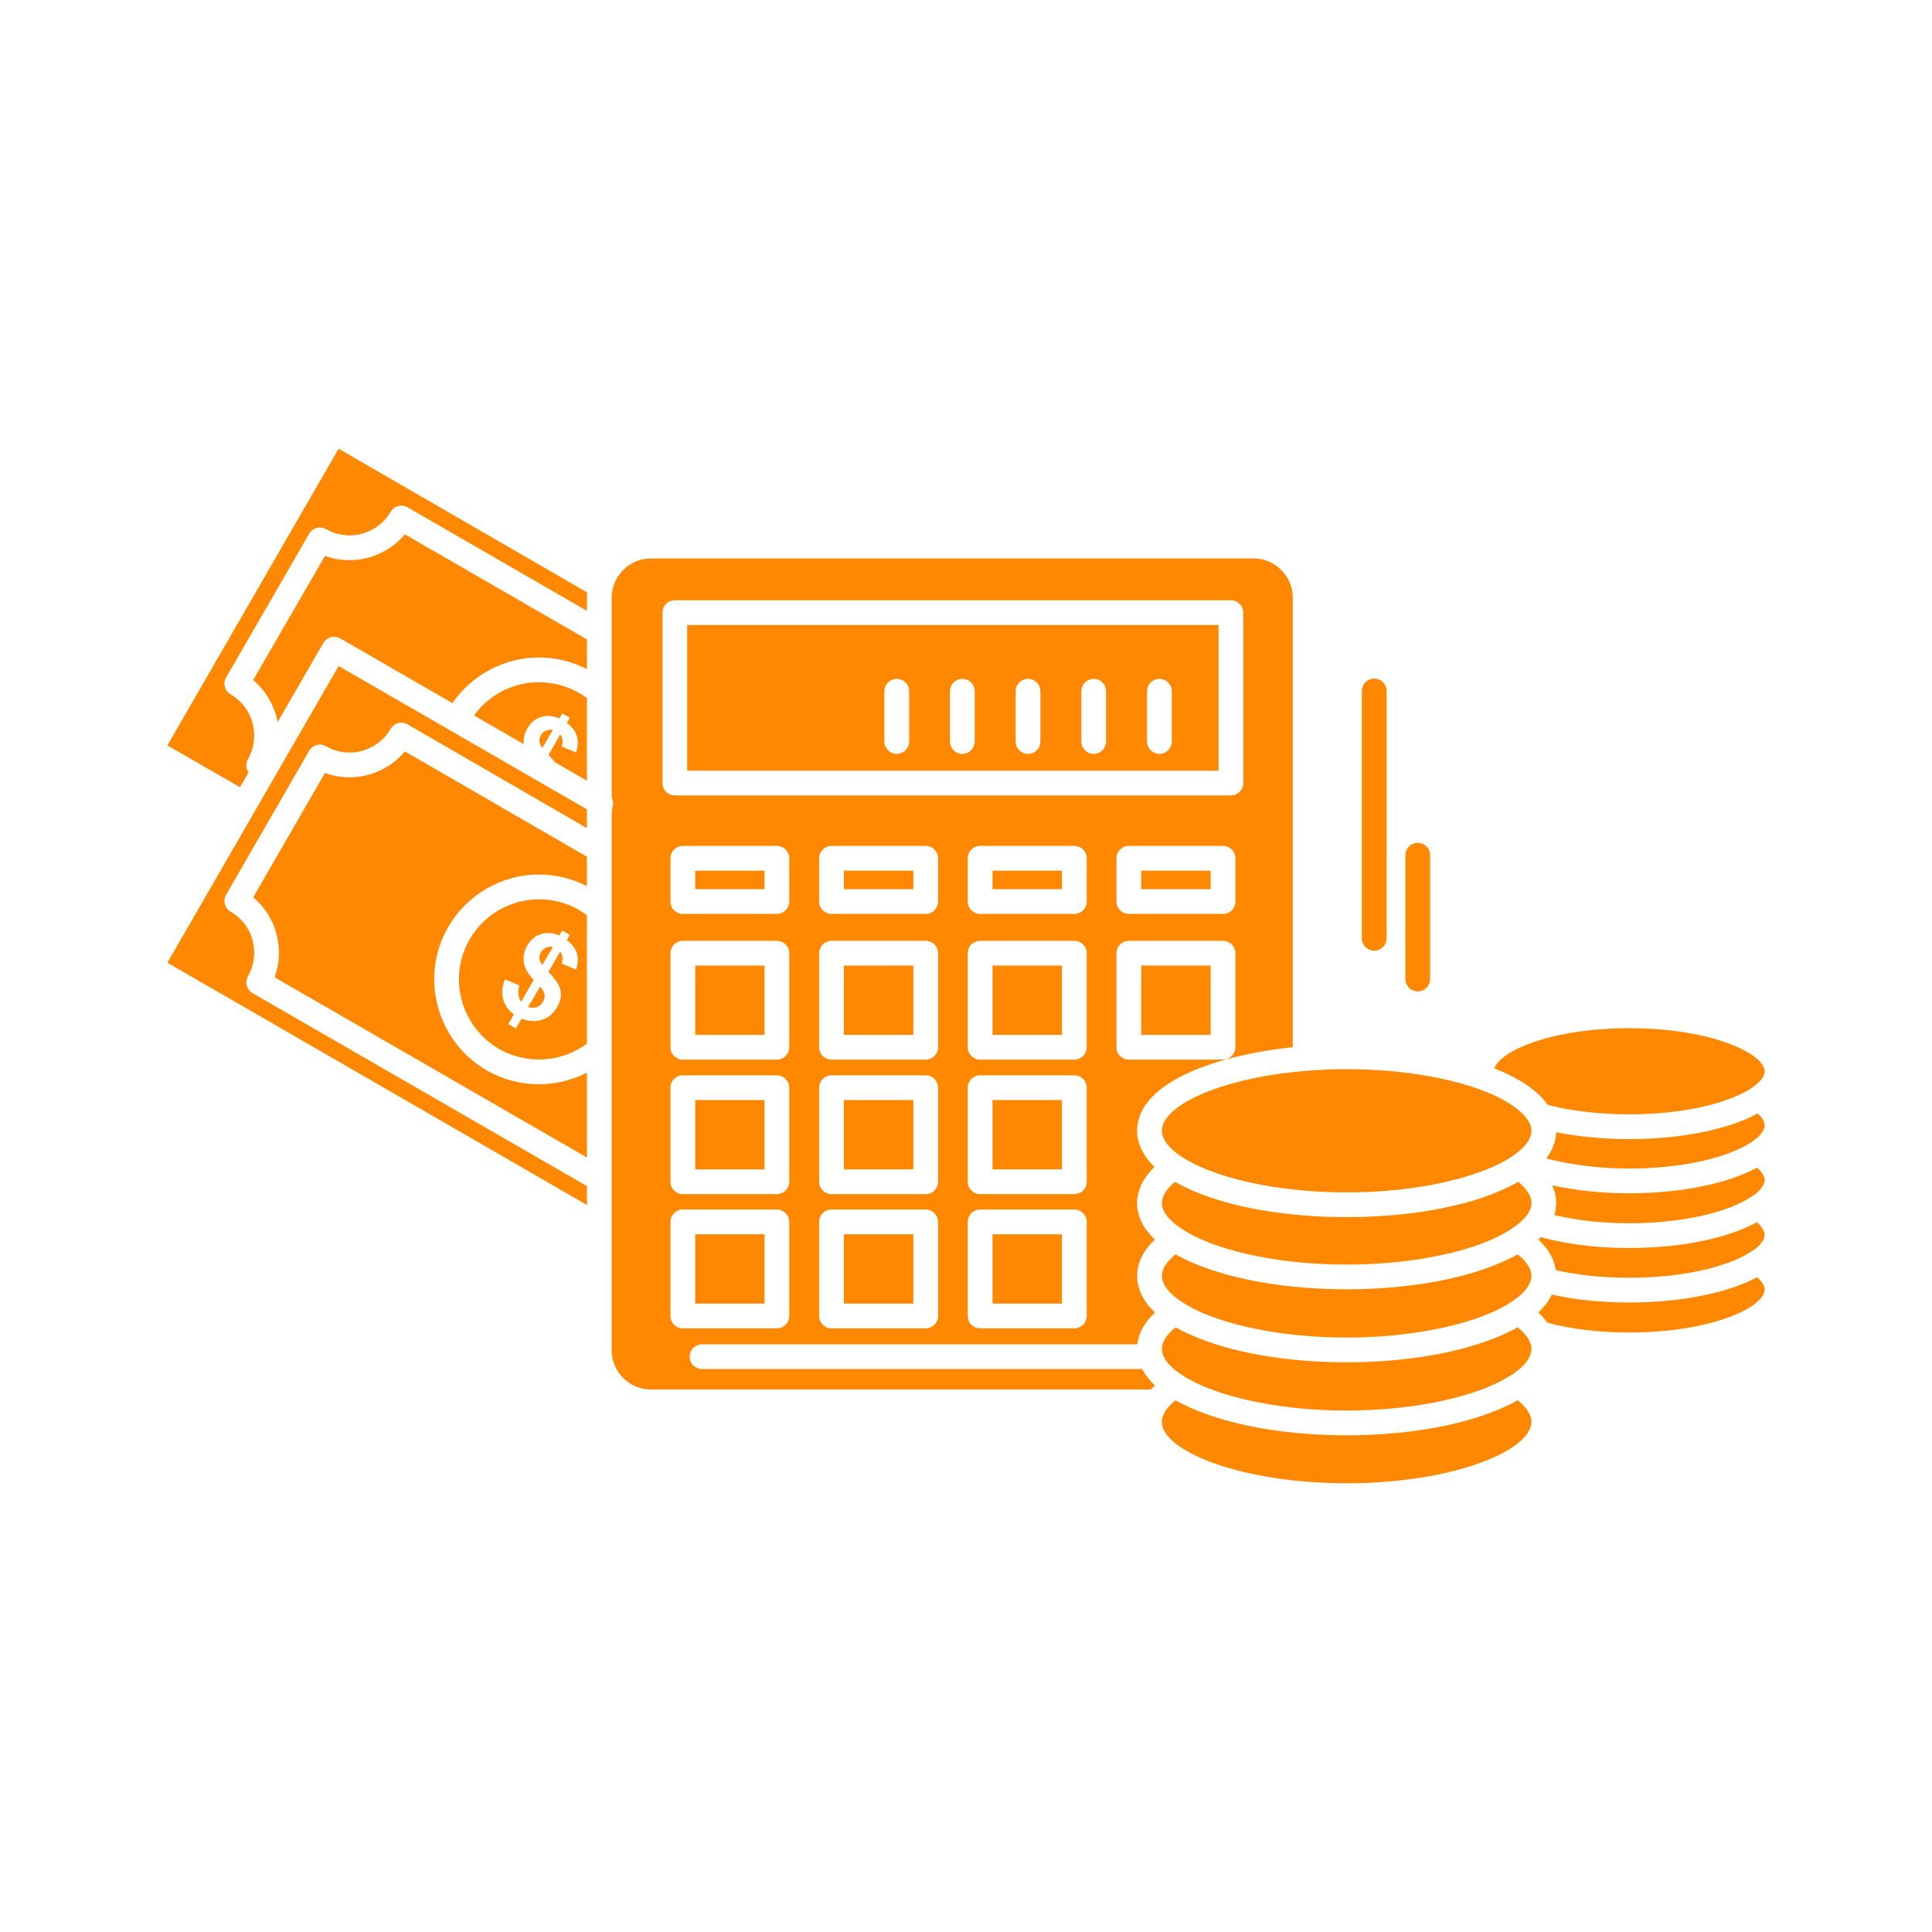
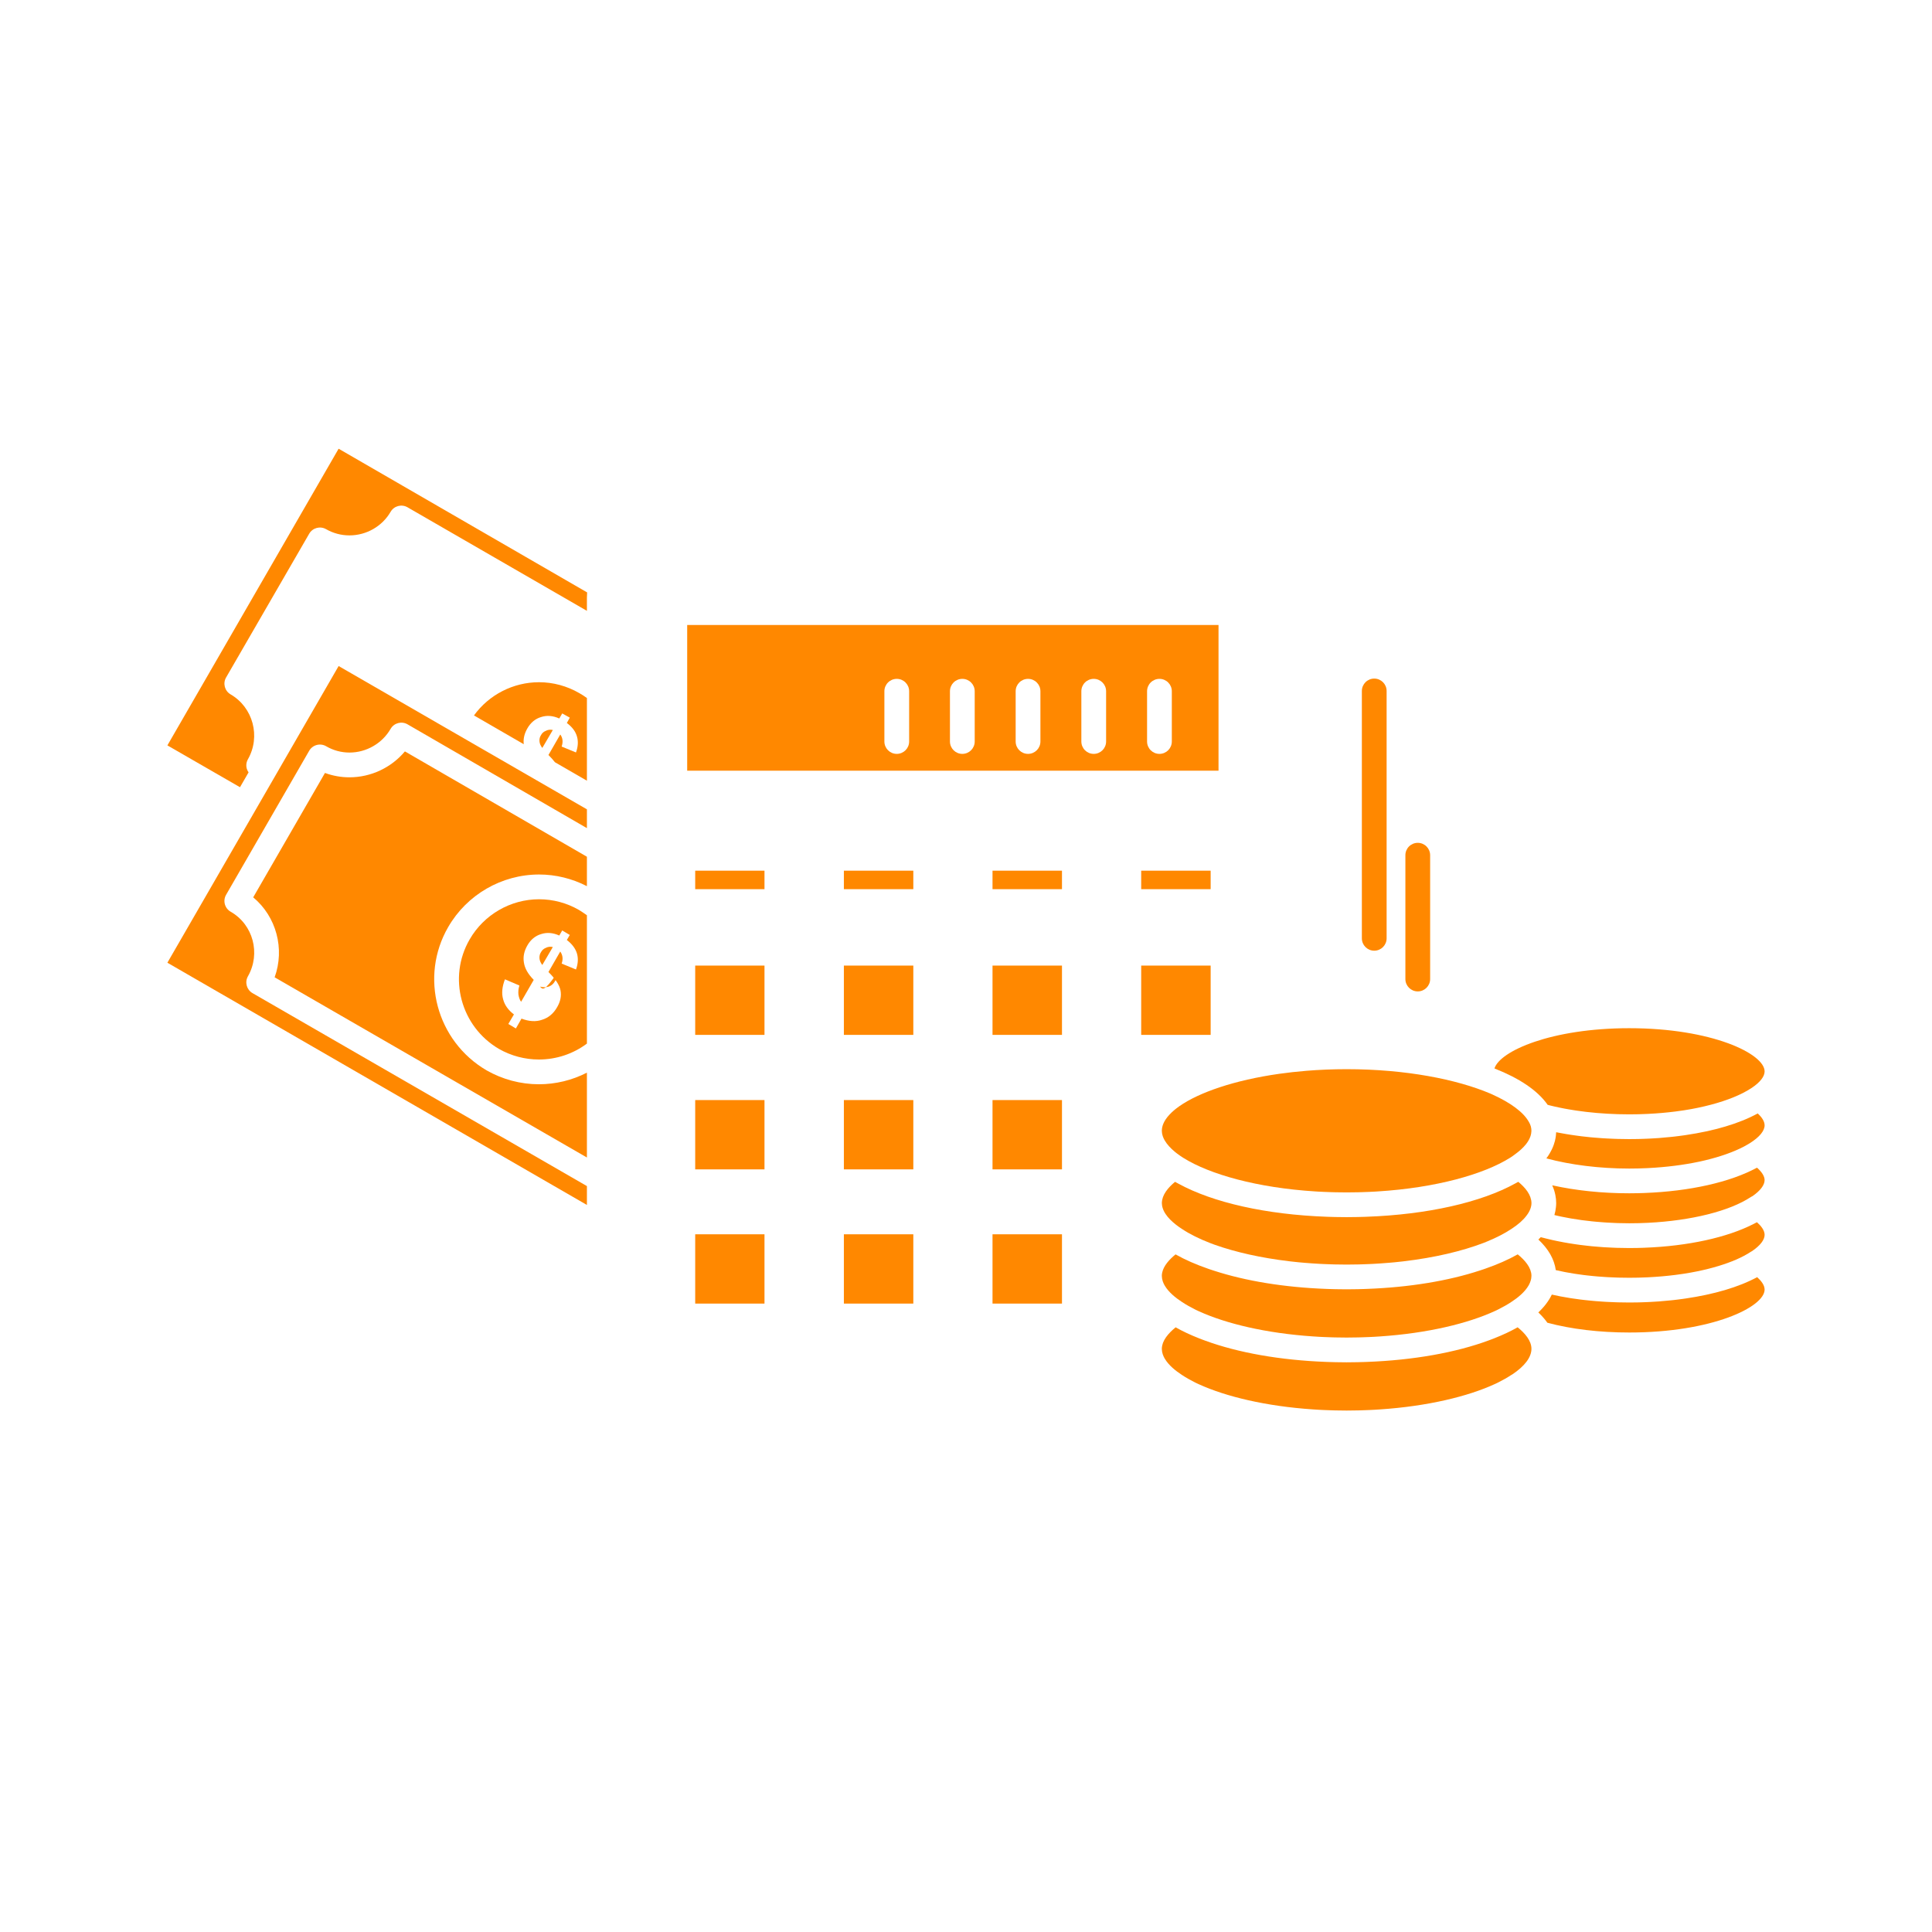
<svg xmlns="http://www.w3.org/2000/svg" fill="#ff8800" width="800px" height="800px" viewBox="0 0 512 512" version="1.1" xml:space="preserve">
  <g id="SVGRepo_bgCarrier" stroke-width="0" />
  <g id="SVGRepo_tracerCarrier" stroke-linecap="round" stroke-linejoin="round" />
  <g id="SVGRepo_iconCarrier">
    <g id="A_-_57_x2C__money_x2C__dollar_x2C__calculator_x2C__balance">
      <g>
        <rect height="18.364" width="18.362" x="184.236" y="255.89" />
        <rect height="4.899" width="18.362" x="184.236" y="230.74" />
        <rect height="4.899" width="18.408" x="302.428" y="230.74" />
        <rect height="18.364" width="18.362" x="184.236" y="327.1" />
        <path d="M322.92,165.631H182.112v38.607H322.92V165.631z M240.932,196.506c0,1.812-1.469,3.28-3.28,3.28s-3.28-1.468-3.28-3.28 v-13.32c0-1.812,1.468-3.28,3.28-3.28s3.28,1.468,3.28,3.28V196.506z M258.307,196.506c0,1.812-1.468,3.28-3.28,3.28 c-1.811,0-3.28-1.468-3.28-3.28v-13.32c0-1.812,1.469-3.28,3.28-3.28c1.812,0,3.28,1.468,3.28,3.28V196.506z M275.721,196.506 c0,1.812-1.469,3.28-3.28,3.28s-3.28-1.468-3.28-3.28v-13.32c0-1.812,1.469-3.28,3.28-3.28s3.28,1.468,3.28,3.28V196.506z M293.129,196.506c0,1.812-1.469,3.28-3.279,3.28c-1.813,0-3.28-1.468-3.28-3.28v-13.32c0-1.812,1.468-3.28,3.28-3.28 c1.811,0,3.279,1.468,3.279,3.28V196.506z M310.544,196.506c0,1.812-1.469,3.28-3.28,3.28s-3.279-1.468-3.279-3.28v-13.32 c0-1.812,1.468-3.28,3.279-3.28s3.28,1.468,3.28,3.28V196.506z" />
        <rect height="18.368" width="18.362" x="184.236" y="291.528" />
        <rect height="4.899" width="18.403" x="223.635" y="230.74" />
        <rect height="18.364" width="18.403" x="223.635" y="327.1" />
        <rect height="18.364" width="18.403" x="223.635" y="255.89" />
        <rect height="18.368" width="18.403" x="223.635" y="291.528" />
        <path d="M44.361,197.535l19.241,11.085l2.272-3.932c-0.203-0.294-0.371-0.612-0.471-0.961c-0.241-0.847-0.132-1.755,0.304-2.52 c3.425-6.018,1.363-13.731-4.598-17.193c-1.563-0.909-2.096-2.912-1.191-4.478l22.024-38.096c0.905-1.564,2.907-2.102,4.474-1.203 c1.878,1.078,4.017,1.648,6.185,1.647c4.5,0,8.685-2.396,10.917-6.251c0.907-1.566,2.911-2.102,4.478-1.197l47.543,27.443v-3.471 c0-0.471,0.02-0.94,0.06-1.411l-65.861-38.082L44.361,197.535z" />
        <path d="M92.605,205.995c-2.219,0-4.415-0.394-6.484-1.155l-19.02,32.965c6.132,5.105,8.422,13.635,5.681,21.194l82.757,47.753 v-22.489c-3.902,2.005-8.263,3.078-12.731,3.078c-0.001,0-0.001,0-0.002,0c-4.838,0-9.629-1.274-13.854-3.684 c-13.272-7.753-17.823-24.782-10.174-37.977c4.942-8.587,14.175-13.927,24.09-13.927c4.4,0,8.749,1.072,12.671,3.09v-7.8 l-48.234-27.912C103.701,203.427,98.315,205.995,92.605,205.995z" />
        <rect height="18.364" width="18.407" x="263.028" y="327.1" />
        <path d="M44.36,255.13l111.18,64.198v-5.002l-88.621-51.138c-1.562-0.901-2.104-2.896-1.212-4.462 c3.432-6.031,1.378-13.707-4.576-17.109c-0.758-0.433-1.312-1.149-1.54-1.991c-0.228-0.843-0.111-1.741,0.325-2.496l22.026-38.173 c0.437-0.756,1.156-1.307,2-1.531c0.845-0.224,1.742-0.103,2.496,0.339c1.869,1.093,4.002,1.67,6.168,1.67 c4.487,0,8.668-2.409,10.913-6.285c0.906-1.568,2.912-2.104,4.48-1.196l47.541,27.511v-3.541v-1.445l-65.8-37.974L44.36,255.13z" />
        <path d="M144.646,251.194c-0.563,0.225-1.005,0.596-1.303,1.19c-0.298,0.447-0.41,0.969-0.377,1.565 c0.039,0.595,0.298,1.189,0.748,1.785l2.791-4.762C145.836,250.824,145.201,250.897,144.646,251.194z" />
-         <path d="M92.602,148.445H92.6c-2.212,0.001-4.405-0.388-6.473-1.137l-19.034,32.923c3.437,2.89,5.667,6.854,6.479,11.11 l12.024-20.781l0.103-0.177v-0.001l0.001-0.001c0.1-0.174,0.219-0.329,0.344-0.477c0.032-0.039,0.064-0.075,0.098-0.112 c0.125-0.133,0.256-0.259,0.398-0.368c0.008-0.006,0.016-0.014,0.024-0.02c0.15-0.113,0.31-0.207,0.476-0.292 c0.044-0.022,0.087-0.043,0.132-0.064c0.156-0.072,0.317-0.134,0.483-0.181c0.015-0.003,0.028-0.01,0.043-0.014 c0.178-0.047,0.36-0.075,0.543-0.091c0.049-0.005,0.097-0.007,0.146-0.009c0.053-0.003,0.104-0.01,0.155-0.01 c0.124,0,0.247,0.009,0.37,0.024c0.014,0.001,0.027,0.001,0.04,0.002c0.187,0.024,0.371,0.068,0.553,0.125 c0.028,0.008,0.056,0.013,0.084,0.022c0.017,0.006,0.033,0.017,0.05,0.022c0.183,0.065,0.362,0.141,0.535,0.241 c0.002,0.001,0.004,0.002,0.005,0.003l29.717,17.148c5.146-7.507,13.759-12.096,22.96-12.096c4.406,0,8.759,1.071,12.684,3.089 v-7.871l-48.235-27.841C103.706,145.889,98.321,148.445,92.602,148.445z" />
        <path d="M144.646,193.68c-0.563,0.221-1.005,0.595-1.303,1.189c-0.298,0.447-0.41,0.966-0.377,1.561 c0.039,0.595,0.298,1.191,0.748,1.787l2.791-4.763C145.836,193.305,145.201,193.381,144.646,193.68z" />
-         <path d="M143.117,261.463l-3.162,5.433c0.821,0.222,1.561,0.222,2.309,0c0.74-0.298,1.264-0.744,1.674-1.489 c0.37-0.595,0.482-1.189,0.37-1.861C144.195,262.878,143.786,262.205,143.117,261.463z" />
+         <path d="M143.117,261.463c0.821,0.222,1.561,0.222,2.309,0c0.74-0.298,1.264-0.744,1.674-1.489 c0.37-0.595,0.482-1.189,0.37-1.861C144.195,262.878,143.786,262.205,143.117,261.463z" />
        <path d="M312.559,293.141c-0.002,0.002-0.004,0.004-0.007,0.006c-0.281,0.195-0.544,0.395-0.802,0.593 c-0.12,0.093-0.238,0.188-0.354,0.282c-0.125,0.102-0.246,0.204-0.365,0.307c-0.162,0.141-0.322,0.281-0.473,0.422 c-0.048,0.045-0.093,0.089-0.139,0.134c-0.792,0.765-1.404,1.533-1.825,2.296c-0.015,0.027-0.033,0.056-0.048,0.083 c-0.083,0.157-0.154,0.313-0.221,0.468c-0.033,0.076-0.065,0.152-0.094,0.229c-0.05,0.129-0.095,0.257-0.133,0.385 c-0.034,0.117-0.062,0.233-0.087,0.351c-0.022,0.097-0.046,0.191-0.061,0.287c-0.033,0.219-0.056,0.437-0.056,0.653 c0,0.214,0.022,0.427,0.055,0.643c0.01,0.069,0.025,0.14,0.037,0.21c0.029,0.145,0.066,0.29,0.109,0.436 c0.023,0.081,0.043,0.162,0.071,0.241c0.06,0.175,0.134,0.349,0.214,0.522c0.063,0.139,0.135,0.276,0.21,0.411 c0.021,0.039,0.044,0.077,0.065,0.115c0.629,1.09,1.58,2.087,2.602,2.945c0.004,0.004,0.009,0.008,0.014,0.011 c0.173,0.146,0.348,0.287,0.525,0.424c0.53,0.409,1.107,0.813,1.736,1.212c0.059,0.037,0.12,0.074,0.18,0.111 c6.9,4.289,19.443,7.86,34.875,8.823c0.267,0.017,0.532,0.034,0.801,0.049c0.51,0.029,1.023,0.052,1.539,0.074 c0.584,0.024,1.168,0.048,1.757,0.065c0.375,0.012,0.749,0.024,1.128,0.033c1.009,0.021,2.021,0.037,3.041,0.037 s2.033-0.016,3.041-0.037c0.381-0.01,0.759-0.021,1.137-0.033c0.584-0.018,1.164-0.04,1.742-0.064 c0.523-0.023,1.045-0.047,1.562-0.075c0.253-0.015,0.501-0.032,0.751-0.047c15.516-0.963,28.119-4.559,35.016-8.873 c0.016-0.009,0.031-0.019,0.047-0.028c0.258-0.162,0.499-0.327,0.742-0.491l0.774-0.572c0.001-0.001,0.001-0.001,0.002-0.001 c0,0,0.003-0.002,0.004-0.003c0.937-0.689,1.96-1.569,2.76-2.581c0.078-0.1,0.145-0.2,0.216-0.3 c0.098-0.133,0.192-0.267,0.28-0.403c0.106-0.169,0.2-0.339,0.287-0.508c0.04-0.076,0.081-0.152,0.118-0.23 c0.087-0.183,0.16-0.366,0.225-0.549c0.028-0.08,0.053-0.159,0.076-0.238c0.053-0.174,0.098-0.348,0.129-0.52 c0.029-0.165,0.047-0.331,0.057-0.498c0.006-0.092,0.021-0.185,0.022-0.277c-0.001-0.104-0.013-0.205-0.021-0.307 c-0.007-0.108-0.012-0.217-0.027-0.325c-0.023-0.162-0.057-0.32-0.098-0.476c-0.01-0.041-0.02-0.082-0.031-0.122 c-0.11-0.382-0.271-0.747-0.484-1.091c-0.014-0.023-0.022-0.047-0.036-0.07c-0.01-0.017-0.023-0.029-0.032-0.047 c-1.416-2.505-4.8-5.01-9.685-7.214c-0.077-0.033-0.149-0.068-0.226-0.101c-0.105-0.046-0.212-0.092-0.316-0.138 c-8.822-3.729-22.312-6.435-38.031-6.435c-3.699,0-7.271,0.154-10.691,0.432c-0.007,0.001-0.013,0.004-0.02,0.004 c-2.484,0.203-4.859,0.472-7.131,0.79C327.18,286.25,317.809,289.48,312.559,293.141z" />
        <path d="M142.855,180.795c-6.855,0-13.285,3.326-17.246,8.802l13.19,7.623c-0.163-1.445,0.171-2.829,0.971-4.212 c0.853-1.488,2.084-2.529,3.605-2.976c1.568-0.52,3.162-0.371,4.842,0.374l0.779-1.34l2.005,1.115l-0.781,1.416 c1.375,1.042,2.27,2.156,2.68,3.572c0.376,1.263,0.297,2.751-0.259,4.239l-3.796-1.56c0.411-1.268,0.297-2.309-0.37-3.202 l-3.129,5.434c0.682,0.668,1.25,1.306,1.715,1.917l8.478,4.9v-21.911c-0.653-0.483-1.341-0.926-2.033-1.31 C150.227,181.781,146.562,180.795,142.855,180.795z" />
        <path d="M142.869,238.313c-7.576,0-14.63,4.08-18.41,10.647c-5.847,10.086-2.357,23.097,7.772,29.015 c3.208,1.83,6.875,2.806,10.575,2.806h0.002c4.62,0,9.086-1.489,12.731-4.22v-34.009c-0.696-0.502-1.414-0.98-2.149-1.427 C150.229,239.299,146.568,238.313,142.869,238.313z M152.641,256.925l-3.796-1.565c0.411-1.189,0.297-2.232-0.37-3.197 l-3.129,5.43c1.898,1.861,2.943,3.498,3.201,4.91c0.265,1.488-0.033,2.902-0.893,4.392c-0.965,1.71-2.308,2.828-3.982,3.347 c-1.673,0.595-3.492,0.446-5.47-0.298l-1.488,2.605l-2.003-1.189l1.488-2.53c-1.488-1.117-2.461-2.457-2.865-4.019 c-0.45-1.563-0.264-3.349,0.482-5.284l3.83,1.638c-0.258,0.819-0.336,1.636-0.258,2.38c0.113,0.745,0.331,1.416,0.708,1.935 l3.347-5.804c-1.528-1.561-2.381-3.049-2.606-4.613c-0.257-1.561,0.072-3.048,0.932-4.537c0.853-1.489,2.084-2.53,3.605-2.977 c1.568-0.522,3.162-0.374,4.842,0.371l0.779-1.339l2.005,1.189l-0.781,1.34c1.375,1.042,2.27,2.232,2.68,3.572 C153.276,253.949,153.198,255.437,152.641,256.925z" />
        <path d="M405.678,336.987c-0.043-0.158-0.077-0.317-0.136-0.473c-0.042-0.112-0.102-0.218-0.15-0.328 c-0.065-0.146-0.124-0.293-0.201-0.437c-0.067-0.121-0.149-0.24-0.226-0.36c-0.077-0.125-0.148-0.254-0.234-0.378 c-0.086-0.121-0.186-0.238-0.278-0.357c-0.091-0.117-0.176-0.237-0.272-0.351c-0.1-0.116-0.208-0.228-0.313-0.341 c-0.104-0.111-0.202-0.227-0.311-0.337c-0.1-0.101-0.207-0.195-0.309-0.294c-0.123-0.116-0.242-0.234-0.368-0.349 c-0.085-0.075-0.173-0.145-0.257-0.218c-0.137-0.117-0.273-0.234-0.411-0.348c-2.495,1.413-5.364,2.667-8.513,3.764 c-0.223,0.079-0.445,0.157-0.671,0.233c-0.269,0.091-0.54,0.18-0.813,0.268c-8.356,2.757-18.707,4.47-29.931,4.889 c-0.297,0.013-0.595,0.022-0.893,0.032c-0.541,0.018-1.08,0.033-1.625,0.045c-0.973,0.021-1.943,0.034-2.912,0.034 s-1.939-0.014-2.91-0.034c-0.542-0.012-1.08-0.027-1.619-0.044c-0.301-0.011-0.604-0.021-0.905-0.033 c-11.108-0.416-21.36-2.102-29.671-4.814c-0.398-0.127-0.796-0.257-1.186-0.389c-0.127-0.044-0.252-0.088-0.379-0.133 c-3.201-1.107-6.119-2.377-8.65-3.81c-1.649,1.342-3.158,3.014-3.541,4.817c-0.01,0.044-0.017,0.089-0.024,0.133 c-0.044,0.242-0.073,0.483-0.073,0.729c0,0.216,0.022,0.434,0.056,0.65c0.009,0.065,0.022,0.13,0.034,0.193 c0.031,0.159,0.072,0.317,0.119,0.477c0.021,0.067,0.037,0.136,0.061,0.203c0.065,0.19,0.145,0.38,0.232,0.569 c0.055,0.117,0.117,0.232,0.181,0.346c0.038,0.069,0.077,0.139,0.118,0.208c1.028,1.732,2.878,3.212,4.519,4.276 c0.004,0.001,0.006,0.005,0.009,0.008c0.007,0.005,0.014,0.006,0.021,0.011c1.037,0.689,2.194,1.345,3.444,1.969 c0.148,0.073,0.294,0.147,0.447,0.22c0.224,0.107,0.463,0.212,0.693,0.318c7.131,3.232,17.657,5.772,30.117,6.613 c0.553,0.037,1.107,0.074,1.666,0.104c0.396,0.022,0.795,0.04,1.194,0.058c0.668,0.03,1.34,0.056,2.014,0.075 c0.327,0.01,0.653,0.021,0.982,0.028c1.013,0.023,2.028,0.038,3.052,0.038c1.022,0,2.039-0.015,3.053-0.038 c0.332-0.007,0.66-0.019,0.99-0.028c0.67-0.021,1.336-0.045,1.999-0.074c0.407-0.019,0.813-0.036,1.218-0.059 c0.541-0.029,1.076-0.065,1.613-0.101c12.61-0.846,23.25-3.431,30.396-6.713c0.128-0.061,0.264-0.119,0.392-0.18 c0.208-0.099,0.404-0.198,0.607-0.299c1.223-0.612,2.357-1.255,3.375-1.932c0.008-0.005,0.018-0.008,0.024-0.014 c0.003-0.002,0.005-0.005,0.009-0.007c1.646-1.065,3.57-2.596,4.592-4.412c0.006-0.009,0.01-0.016,0.014-0.023 c0.221-0.395,0.393-0.805,0.516-1.226c0.036-0.126,0.068-0.252,0.094-0.377c0.016-0.076,0.033-0.152,0.045-0.229 c0.033-0.219,0.055-0.437,0.055-0.654c0-0.271-0.027-0.54-0.078-0.804C405.746,337.195,405.705,337.092,405.678,336.987z" />
        <path d="M405.748,317.944c-0.046-0.231-0.105-0.461-0.186-0.687c-0.008-0.021-0.019-0.044-0.027-0.065 c-0.076-0.209-0.17-0.415-0.272-0.618c-0.025-0.052-0.052-0.104-0.077-0.153c-0.117-0.215-0.242-0.428-0.381-0.635 c-0.023-0.032-0.048-0.065-0.072-0.1c-0.127-0.183-0.262-0.363-0.404-0.539c-0.036-0.046-0.072-0.091-0.109-0.135 c-0.164-0.196-0.335-0.389-0.514-0.575c-0.035-0.037-0.073-0.074-0.109-0.111c-0.16-0.163-0.323-0.322-0.492-0.477 c-0.038-0.036-0.076-0.072-0.113-0.107c-0.195-0.176-0.393-0.347-0.594-0.513c-0.015-0.011-0.028-0.022-0.043-0.034 c-0.104,0.06-0.219,0.117-0.324,0.177c-0.121,0.067-0.245,0.132-0.367,0.2c-9.191,5.101-23.434,8.3-39.501,8.88 c-0.202,0.008-0.403,0.015-0.606,0.022c-0.598,0.018-1.197,0.037-1.801,0.049c-0.967,0.021-1.935,0.034-2.898,0.034 c-0.965,0-1.932-0.014-2.899-0.034c-0.6-0.012-1.193-0.031-1.788-0.049c-0.208-0.008-0.415-0.015-0.621-0.022 c-15.947-0.577-30.095-3.741-39.29-8.784c-0.204-0.11-0.411-0.221-0.611-0.332c-0.081-0.047-0.169-0.09-0.249-0.136 c-0.015,0.012-0.03,0.024-0.045,0.036c-0.2,0.165-0.398,0.338-0.592,0.513c-0.039,0.037-0.077,0.073-0.115,0.109 c-0.17,0.156-0.334,0.317-0.494,0.481c-0.035,0.036-0.072,0.072-0.107,0.108c-0.18,0.188-0.352,0.381-0.517,0.579 c-0.037,0.044-0.071,0.088-0.106,0.132c-0.145,0.179-0.281,0.36-0.41,0.545c-0.021,0.033-0.047,0.064-0.068,0.097 c-0.141,0.207-0.267,0.42-0.382,0.635c-0.027,0.05-0.053,0.102-0.079,0.152c-0.102,0.203-0.195,0.409-0.273,0.619 c-0.008,0.021-0.018,0.041-0.026,0.063c-0.079,0.224-0.139,0.451-0.187,0.683c-0.011,0.055-0.02,0.11-0.03,0.166 c-0.039,0.235-0.067,0.473-0.067,0.713c0,0.21,0.022,0.419,0.054,0.63c0.013,0.083,0.029,0.166,0.046,0.248 c0.023,0.111,0.053,0.223,0.084,0.335c0.662,2.301,3.066,4.294,5.135,5.637c0.003,0.002,0.006,0.006,0.01,0.008 c0.006,0.004,0.014,0.007,0.021,0.011c2.079,1.382,4.62,2.634,7.512,3.747c0.344,0.131,0.688,0.262,1.045,0.39 c0.065,0.024,0.136,0.047,0.203,0.071c5.388,1.905,12.095,3.445,19.72,4.345c0.176,0.021,0.352,0.04,0.527,0.061 c0.642,0.073,1.288,0.143,1.941,0.207c0.51,0.048,1.025,0.092,1.541,0.135c0.641,0.054,1.287,0.104,1.938,0.148 c0.664,0.046,1.33,0.09,2,0.125c0.357,0.02,0.72,0.035,1.081,0.052c0.695,0.031,1.395,0.058,2.096,0.078 c0.316,0.009,0.63,0.02,0.948,0.027c1.014,0.022,2.033,0.038,3.059,0.038c1.024,0,2.044-0.016,3.06-0.038 c0.32-0.008,0.638-0.019,0.956-0.027c0.697-0.021,1.391-0.046,2.082-0.077c0.368-0.018,0.736-0.034,1.102-0.053 c0.652-0.035,1.299-0.077,1.943-0.121c0.768-0.053,1.526-0.112,2.277-0.178c0.41-0.035,0.821-0.069,1.228-0.107 c0.688-0.067,1.364-0.141,2.038-0.217c0.135-0.016,0.271-0.03,0.405-0.046c8.298-0.975,15.508-2.709,21.123-4.846 c0.257-0.099,0.507-0.201,0.757-0.304c0.109-0.052,0.222-0.096,0.334-0.134c2.404-0.994,4.547-2.086,6.338-3.276 c0.005-0.003,0.011-0.005,0.016-0.008c0.002-0.001,0.004-0.004,0.006-0.005c1.811-1.184,3.119-2.336,4-3.524 c0.008-0.011,0.019-0.02,0.027-0.03c0.004-0.006,0.007-0.015,0.012-0.02c0.83-1.076,1.287-2.241,1.287-3.281 c0-0.242-0.027-0.482-0.066-0.718C405.77,318.056,405.76,318,405.748,317.944z" />
        <path d="M465.66,338.46c-4.923,2.678-11.576,4.57-18.903,5.648c-0.263,0.04-0.527,0.076-0.792,0.113 c-0.385,0.053-0.771,0.104-1.157,0.152c-0.374,0.048-0.749,0.095-1.128,0.139c-0.256,0.029-0.514,0.055-0.771,0.082 c-1.018,0.108-2.048,0.203-3.093,0.282c-0.058,0.004-0.115,0.009-0.173,0.015c-0.43,0.031-0.864,0.057-1.297,0.082 c-0.326,0.021-0.652,0.04-0.979,0.057c-0.375,0.021-0.749,0.037-1.127,0.052c-0.434,0.018-0.869,0.033-1.307,0.046 c-0.295,0.008-0.591,0.018-0.889,0.023c-0.754,0.017-1.512,0.026-2.268,0.026c-1.016,0-2.023-0.017-3.023-0.043 c-0.326-0.009-0.646-0.024-0.969-0.036c-0.674-0.024-1.346-0.052-2.013-0.087c-0.371-0.021-0.739-0.045-1.108-0.069 c-0.615-0.04-1.225-0.085-1.83-0.135c-0.372-0.031-0.742-0.064-1.111-0.1c-0.605-0.057-1.205-0.12-1.799-0.188 c-0.347-0.04-0.693-0.077-1.035-0.12c-0.651-0.083-1.293-0.173-1.93-0.268c-0.27-0.04-0.543-0.075-0.809-0.117 c-0.893-0.142-1.771-0.294-2.633-0.459c-0.14-0.027-0.271-0.059-0.41-0.086c-0.627-0.125-1.251-0.251-1.859-0.39 c-0.807,1.69-2.016,3.269-3.574,4.729c0.53,0.498,1.011,1.006,1.451,1.522c0.047,0.054,0.092,0.108,0.137,0.163 c0.129,0.156,0.258,0.313,0.379,0.47c0.141,0.179,0.271,0.358,0.4,0.538c0.009,0.013,0.02,0.024,0.027,0.038 c6.309,1.696,13.783,2.59,21.709,2.59c21.893,0,35.863-6.741,35.863-11.381C467.641,340.552,466.695,339.384,465.66,338.46z" />
        <path d="M402.19,351.748c-1.83,1.037-3.862,1.99-6.056,2.858c-0.365,0.146-0.738,0.287-1.111,0.431 c-0.168,0.062-0.337,0.126-0.508,0.188c-8.729,3.23-19.971,5.237-32.26,5.694c-0.277,0.011-0.555,0.021-0.832,0.029 c-0.553,0.018-1.105,0.035-1.662,0.046c-0.971,0.021-1.939,0.035-2.906,0.035s-1.936-0.014-2.904-0.035 c-0.555-0.011-1.104-0.028-1.655-0.046c-0.282-0.009-0.563-0.019-0.845-0.029c-12.205-0.456-23.381-2.443-32.082-5.641 c-0.29-0.104-0.574-0.213-0.859-0.319c-0.268-0.103-0.537-0.204-0.801-0.31c-2.23-0.878-4.295-1.842-6.151-2.895 c-0.011,0.009-0.023,0.019-0.036,0.028c-0.209,0.171-0.418,0.347-0.621,0.528c-0.029,0.026-0.059,0.055-0.088,0.082 c-0.181,0.163-0.356,0.329-0.527,0.5c-0.045,0.045-0.091,0.09-0.135,0.135c-0.188,0.19-0.37,0.388-0.542,0.588 c-0.034,0.04-0.065,0.081-0.099,0.121c-0.15,0.179-0.293,0.361-0.427,0.547c-0.029,0.04-0.06,0.08-0.088,0.121 c-0.146,0.21-0.28,0.425-0.402,0.642c-0.027,0.048-0.052,0.097-0.077,0.146c-0.107,0.202-0.203,0.406-0.283,0.613 c-0.012,0.027-0.025,0.055-0.036,0.082c-0.084,0.226-0.147,0.455-0.197,0.686c-0.013,0.054-0.021,0.108-0.03,0.163 c-0.043,0.236-0.072,0.474-0.072,0.715c0,0.216,0.022,0.432,0.056,0.649c0.009,0.064,0.022,0.13,0.034,0.194 c0.031,0.158,0.072,0.316,0.119,0.476c0.021,0.067,0.037,0.136,0.061,0.203c0.065,0.189,0.145,0.38,0.232,0.569 c0.055,0.117,0.117,0.23,0.18,0.345c0.039,0.07,0.078,0.14,0.119,0.21c1.028,1.732,2.879,3.211,4.519,4.275 c0.004,0.002,0.006,0.005,0.009,0.008c0.007,0.005,0.014,0.007,0.021,0.011c1.032,0.687,2.186,1.339,3.431,1.962 c0.158,0.078,0.314,0.157,0.479,0.234c0.203,0.099,0.42,0.192,0.628,0.289c7.135,3.245,17.687,5.794,30.178,6.636 c0.549,0.036,1.097,0.073,1.649,0.103c0.397,0.022,0.799,0.04,1.2,0.058c0.667,0.03,1.337,0.056,2.01,0.074 c0.327,0.012,0.654,0.022,0.984,0.029c1.013,0.022,2.028,0.038,3.052,0.038c1.022,0,2.039-0.016,3.053-0.038 c0.332-0.007,0.661-0.019,0.992-0.029c0.668-0.02,1.334-0.044,1.996-0.074c0.408-0.018,0.816-0.036,1.221-0.059 c0.535-0.028,1.065-0.064,1.596-0.1c12.652-0.847,23.32-3.443,30.47-6.739c0.102-0.049,0.209-0.095,0.309-0.143 c0.224-0.104,0.435-0.212,0.649-0.318c1.216-0.611,2.346-1.25,3.357-1.923c0.107-0.071,0.221-0.13,0.334-0.188 c3.221-2.171,5.014-4.5,5.014-6.753C405.846,355.29,404.107,353.292,402.19,351.748z" />
-         <path d="M402.208,371.082c-1.83,1.04-3.864,1.995-6.062,2.865c-0.366,0.147-0.743,0.291-1.121,0.434 c-0.167,0.063-0.334,0.126-0.504,0.188c-8.729,3.231-19.975,5.239-32.266,5.696c-0.277,0.011-0.555,0.02-0.83,0.029 c-0.553,0.017-1.105,0.035-1.662,0.046c-0.971,0.021-1.94,0.034-2.908,0.034c-0.967,0-1.936-0.014-2.906-0.034 c-0.554-0.011-1.104-0.029-1.654-0.046c-0.281-0.009-0.563-0.019-0.844-0.03c-12.219-0.455-23.405-2.445-32.11-5.649 c-0.273-0.1-0.542-0.2-0.812-0.302c-0.283-0.109-0.568-0.217-0.846-0.327c-2.224-0.877-4.281-1.84-6.133-2.89 c-0.127,0.101-0.251,0.201-0.37,0.3c-0.146,0.124-0.298,0.247-0.436,0.371c-0.012,0.012-0.022,0.021-0.034,0.031 c-1.832,1.68-2.814,3.402-2.814,4.999c0,7.688,20.938,16.287,48.959,16.287c28.039,0,48.99-8.599,48.99-16.287 C405.846,374.956,404.568,372.968,402.208,371.082z" />
        <path d="M465.809,295.073c-4.934,2.718-11.639,4.637-19.031,5.728c-0.24,0.036-0.48,0.069-0.723,0.103 c-0.414,0.058-0.831,0.113-1.249,0.166c-0.358,0.046-0.716,0.09-1.077,0.132c-0.292,0.033-0.586,0.063-0.879,0.094 c-1.024,0.109-2.06,0.205-3.11,0.283c-0.03,0.002-0.06,0.006-0.089,0.008c-0.419,0.03-0.841,0.055-1.263,0.08 c-0.339,0.021-0.677,0.042-1.016,0.06c-0.368,0.02-0.737,0.036-1.108,0.05c-0.441,0.019-0.884,0.034-1.326,0.047 c-0.295,0.009-0.588,0.019-0.884,0.025c-0.759,0.016-1.517,0.025-2.276,0.025c-1.008,0-2.008-0.019-3.003-0.045 c-0.325-0.009-0.649-0.022-0.974-0.034c-0.675-0.023-1.346-0.055-2.013-0.091c-0.37-0.021-0.74-0.041-1.108-0.064 c-0.665-0.044-1.324-0.096-1.982-0.151c-0.409-0.034-0.818-0.068-1.224-0.106c-0.777-0.076-1.548-0.159-2.312-0.253 c-0.456-0.055-0.905-0.117-1.357-0.18c-0.455-0.062-0.908-0.125-1.357-0.193c-0.473-0.071-0.941-0.145-1.406-0.224 c-0.438-0.073-0.87-0.152-1.303-0.232c-0.44-0.081-0.884-0.159-1.317-0.246c-0.007-0.001-0.014-0.003-0.021-0.005 c-0.01,0.293-0.038,0.603-0.076,0.919c-0.004,0.04-0.01,0.081-0.016,0.121c-0.048,0.367-0.115,0.748-0.21,1.144 c-0.013,0.051-0.021,0.103-0.034,0.154c-0.083,0.327-0.191,0.667-0.313,1.011c-0.068,0.196-0.146,0.389-0.224,0.582 c-0.055,0.129-0.113,0.259-0.172,0.39c-0.407,0.899-0.924,1.769-1.549,2.604c0.087,0.024,0.174,0.048,0.262,0.071 c0.705,0.188,1.421,0.369,2.156,0.538c0.055,0.014,0.111,0.024,0.165,0.036c0.7,0.159,1.416,0.308,2.14,0.449 c0.178,0.035,0.355,0.069,0.535,0.104c0.761,0.144,1.532,0.279,2.316,0.401c0.133,0.022,0.268,0.041,0.402,0.061 c0.707,0.108,1.422,0.208,2.145,0.301c0.163,0.02,0.324,0.042,0.49,0.062c0.807,0.099,1.622,0.186,2.445,0.263 c0.177,0.018,0.356,0.032,0.533,0.047c0.754,0.066,1.514,0.125,2.276,0.174c0.118,0.008,0.234,0.017,0.353,0.023 c0.844,0.052,1.693,0.088,2.546,0.117c0.196,0.006,0.394,0.012,0.591,0.017c0.869,0.024,1.742,0.041,2.615,0.041 c0.789,0,1.574-0.012,2.354-0.029c0.145-0.004,0.286-0.009,0.429-0.014c0.694-0.018,1.384-0.043,2.069-0.075 c0.063-0.003,0.127-0.007,0.19-0.011c4.774-0.24,9.329-0.82,13.433-1.688c0.176-0.036,0.348-0.075,0.521-0.113 c0.385-0.084,0.762-0.172,1.137-0.262c4.088-0.98,7.475-2.21,10.043-3.53c0.076-0.039,0.152-0.079,0.227-0.118 c0.375-0.197,0.727-0.396,1.064-0.596c0.178-0.105,0.355-0.211,0.525-0.317c2.52-1.594,3.871-3.248,3.871-4.7 C467.641,297.239,467,296.153,465.809,295.073z" />
        <path d="M410.145,292.792c0.23,0.06,0.457,0.121,0.689,0.179c0.354,0.086,0.709,0.172,1.068,0.254 c0.449,0.103,0.906,0.2,1.363,0.295c0.455,0.094,0.91,0.188,1.375,0.275c0.336,0.063,0.676,0.121,1.014,0.181 c0.6,0.104,1.201,0.206,1.814,0.298c0.197,0.029,0.396,0.056,0.594,0.084c0.741,0.106,1.486,0.208,2.244,0.297 c0.082,0.009,0.166,0.018,0.248,0.027c0.85,0.097,1.707,0.185,2.575,0.26c0.04,0.004,0.082,0.007,0.124,0.01 c0.893,0.076,1.795,0.143,2.703,0.194c0.156,0.009,0.315,0.013,0.473,0.021c0.793,0.042,1.59,0.078,2.391,0.103 c0.979,0.027,1.965,0.044,2.957,0.044c0.79,0,1.575-0.012,2.355-0.029c0.172-0.004,0.34-0.01,0.51-0.015 c0.654-0.019,1.307-0.041,1.955-0.072c0.118-0.006,0.235-0.012,0.354-0.018c2.385-0.121,4.713-0.326,6.954-0.607 c0.06-0.008,0.12-0.016,0.181-0.024c0.656-0.083,1.303-0.176,1.943-0.272c0.117-0.019,0.236-0.035,0.354-0.053 c0.637-0.1,1.264-0.206,1.883-0.318c0.389-0.071,0.768-0.146,1.146-0.222c0.172-0.033,0.343-0.068,0.512-0.102 c4.903-1.015,8.914-2.386,11.873-3.876c0.85-0.433,1.645-0.884,2.355-1.357c0.015-0.01,0.031-0.016,0.046-0.026 c2.238-1.495,3.442-3.03,3.442-4.388c0-4.67-13.971-11.453-35.863-11.453c-20.684,0-34.296,6.059-35.729,10.666 c0.047,0.02,0.088,0.039,0.136,0.059C402.501,285.702,407.449,288.911,410.145,292.792z" />
        <path d="M465.609,323.902c-0.144,0.08-0.299,0.153-0.447,0.231c-0.145,0.075-0.289,0.151-0.438,0.227 c-7.046,3.607-17.392,5.868-28.896,6.3c-0.18,0.008-0.361,0.013-0.541,0.02c-0.448,0.015-0.895,0.029-1.346,0.038 c-0.721,0.016-1.443,0.025-2.164,0.025c-1.119,0-2.229-0.02-3.334-0.055c-0.363-0.011-0.72-0.033-1.081-0.048 c-0.735-0.031-1.47-0.062-2.196-0.107c-0.428-0.027-0.85-0.063-1.275-0.096c-0.65-0.049-1.301-0.101-1.943-0.161 c-0.444-0.044-0.883-0.093-1.324-0.142c-0.611-0.066-1.222-0.137-1.824-0.216c-0.445-0.058-0.885-0.121-1.326-0.185 c-0.586-0.085-1.167-0.175-1.744-0.271c-0.438-0.072-0.871-0.148-1.303-0.228c-0.565-0.103-1.125-0.213-1.68-0.327 c-0.422-0.087-0.842-0.174-1.256-0.266c-0.556-0.124-1.102-0.257-1.644-0.39c-0.396-0.1-0.792-0.194-1.181-0.298 c-0.113-0.03-0.232-0.056-0.346-0.087c-0.205,0.21-0.414,0.417-0.633,0.622c0.303,0.284,0.589,0.571,0.862,0.859 c0.069,0.072,0.131,0.146,0.198,0.219c0.205,0.224,0.401,0.448,0.589,0.674c0.079,0.096,0.156,0.192,0.232,0.287 c0.174,0.22,0.339,0.441,0.498,0.664c0.06,0.085,0.122,0.168,0.181,0.252c0.206,0.305,0.401,0.61,0.578,0.92 c0.018,0.03,0.031,0.061,0.049,0.09c0.156,0.279,0.301,0.562,0.434,0.846c0.045,0.094,0.086,0.189,0.127,0.283 c0.101,0.229,0.193,0.46,0.279,0.691c0.035,0.099,0.072,0.196,0.105,0.293c0.092,0.276,0.174,0.555,0.244,0.835 c0.012,0.044,0.027,0.089,0.038,0.134c0.077,0.324,0.138,0.651,0.186,0.98c0.004,0.026,0.011,0.05,0.014,0.075 c0.769,0.18,1.559,0.346,2.362,0.502c0.252,0.049,0.514,0.091,0.77,0.139c0.557,0.102,1.115,0.201,1.686,0.292 c0.314,0.051,0.637,0.096,0.955,0.142c0.527,0.077,1.059,0.152,1.598,0.22c0.344,0.043,0.691,0.084,1.04,0.123 c0.532,0.061,1.067,0.116,1.61,0.168c0.356,0.033,0.713,0.066,1.074,0.097c0.557,0.046,1.119,0.086,1.685,0.122 c0.351,0.023,0.702,0.048,1.057,0.067c0.62,0.033,1.249,0.059,1.878,0.08c0.306,0.011,0.608,0.025,0.917,0.035 c0.94,0.024,1.888,0.039,2.845,0.039c0.789,0,1.572-0.011,2.351-0.028c0.169-0.004,0.335-0.011,0.503-0.015 c0.648-0.019,1.295-0.041,1.936-0.071c0.125-0.006,0.251-0.012,0.375-0.019c2.366-0.121,4.675-0.322,6.898-0.601 c0.072-0.009,0.145-0.018,0.217-0.027c0.623-0.079,1.238-0.166,1.846-0.258c0.155-0.023,0.312-0.046,0.465-0.069 c0.557-0.086,1.104-0.181,1.646-0.276c0.502-0.09,0.993-0.185,1.479-0.281c0.127-0.025,0.256-0.05,0.383-0.076 c4.029-0.83,7.46-1.901,10.201-3.081c1.474-0.645,2.799-1.342,3.931-2.092c0.102-0.067,0.21-0.122,0.317-0.177 c2.159-1.47,3.316-2.975,3.316-4.305C467.641,326.022,466.664,324.833,465.609,323.902z" />
        <rect height="18.364" width="18.408" x="302.428" y="255.89" />
        <path d="M465.62,309.444c-7.081,3.851-17.841,6.264-29.816,6.709c-0.162,0.007-0.324,0.012-0.486,0.018 c-0.459,0.015-0.918,0.029-1.381,0.038c-0.72,0.017-1.44,0.026-2.159,0.026c-0.814,0-1.626-0.013-2.435-0.031 c-0.241-0.006-0.482-0.014-0.724-0.021c-0.589-0.019-1.176-0.04-1.76-0.067c-0.248-0.012-0.494-0.023-0.74-0.037 c-0.713-0.038-1.423-0.082-2.127-0.135c-0.084-0.007-0.17-0.012-0.254-0.018c-0.783-0.062-1.559-0.133-2.332-0.212 c-0.224-0.021-0.446-0.047-0.67-0.072c-0.564-0.061-1.125-0.127-1.683-0.198c-0.241-0.03-0.481-0.061-0.722-0.094 c-0.625-0.084-1.244-0.174-1.859-0.271c-0.131-0.021-0.266-0.038-0.396-0.06c-0.734-0.118-1.459-0.246-2.176-0.381 c-0.203-0.038-0.401-0.079-0.603-0.119c-0.527-0.103-1.049-0.21-1.565-0.322c-0.123-0.026-0.252-0.05-0.374-0.077 c0.019,0.042,0.029,0.082,0.048,0.124c0.164,0.374,0.309,0.74,0.426,1.1c0.011,0.029,0.022,0.06,0.032,0.089 c0.119,0.372,0.211,0.732,0.286,1.087c0.016,0.067,0.031,0.136,0.043,0.203c0.067,0.341,0.117,0.67,0.15,0.988 c0.007,0.061,0.01,0.117,0.016,0.178c0.029,0.325,0.046,0.643,0.046,0.941c0,0.358-0.026,0.719-0.065,1.079 c-0.068,0.714-0.208,1.411-0.408,2.092c0.317,0.075,0.631,0.152,0.953,0.225c0.287,0.063,0.572,0.129,0.863,0.189 c0.665,0.139,1.344,0.267,2.029,0.391c0.204,0.036,0.404,0.078,0.611,0.113c0.892,0.153,1.799,0.292,2.719,0.418 c0.229,0.031,0.463,0.057,0.693,0.086c0.699,0.09,1.404,0.174,2.117,0.248c0.332,0.035,0.666,0.065,1,0.097 c0.632,0.059,1.268,0.111,1.908,0.157c0.35,0.025,0.699,0.05,1.05,0.071c0.668,0.04,1.34,0.073,2.015,0.1 c0.312,0.012,0.621,0.028,0.934,0.038c0.981,0.03,1.965,0.049,2.953,0.049c0.792,0,1.579-0.011,2.361-0.029 c0.141-0.004,0.278-0.009,0.418-0.013c0.709-0.021,1.416-0.044,2.117-0.079c0.043-0.001,0.085-0.003,0.128-0.006 c11.403-0.576,21.544-3.087,27.206-6.841c0.15-0.1,0.309-0.183,0.47-0.255c2.063-1.445,3.163-2.922,3.163-4.23 C467.641,311.738,466.908,310.57,465.62,309.444z" />
-         <path d="M301.834,341.359c-0.002-0.006-0.004-0.011-0.005-0.015c-0.087-0.293-0.166-0.588-0.229-0.886 c-0.064-0.291-0.117-0.578-0.156-0.855c-0.013-0.086-0.021-0.174-0.031-0.262c-0.05-0.432-0.074-0.848-0.074-1.237 c0-0.38,0.026-0.758,0.065-1.133c0.011-0.103,0.022-0.205,0.036-0.307c0.045-0.347,0.104-0.692,0.183-1.035 c0.022-0.097,0.052-0.193,0.077-0.291c0.069-0.263,0.146-0.524,0.236-0.785c0.054-0.157,0.108-0.314,0.169-0.47 c0.079-0.202,0.167-0.403,0.258-0.604c0.132-0.292,0.278-0.583,0.436-0.87c0.065-0.119,0.13-0.238,0.198-0.355 c0.129-0.221,0.266-0.44,0.41-0.658c0.016-0.024,0.033-0.048,0.05-0.072c0.317-0.474,0.673-0.939,1.063-1.4 c0.032-0.038,0.063-0.076,0.097-0.114c0.439-0.513,0.91-1.02,1.439-1.518c-2.354-2.202-3.909-4.671-4.471-7.395 c-0.055-0.257-0.103-0.511-0.139-0.756c-0.013-0.097-0.023-0.194-0.035-0.293c-0.048-0.425-0.072-0.834-0.072-1.218 c0-0.179,0.005-0.363,0.016-0.552c0.002-0.059,0.008-0.117,0.012-0.177c0.009-0.136,0.021-0.271,0.036-0.412 c0.007-0.068,0.016-0.138,0.024-0.207c0.018-0.142,0.04-0.286,0.064-0.433c0.01-0.064,0.02-0.129,0.032-0.193 c0.039-0.211,0.084-0.425,0.138-0.643c0.002-0.006,0.003-0.011,0.005-0.017c0.052-0.211,0.114-0.427,0.181-0.645 c0.022-0.069,0.049-0.141,0.071-0.21c0.053-0.159,0.108-0.318,0.171-0.479c0.03-0.082,0.063-0.162,0.096-0.243 c0.065-0.163,0.138-0.329,0.214-0.495c0.032-0.073,0.065-0.146,0.101-0.221c0.113-0.238,0.236-0.479,0.371-0.723 c0.007-0.012,0.016-0.024,0.022-0.036c0.128-0.23,0.269-0.463,0.419-0.697c0.049-0.077,0.103-0.155,0.154-0.231 c0.115-0.174,0.235-0.348,0.363-0.523c0.063-0.088,0.127-0.174,0.192-0.262c0.136-0.179,0.28-0.359,0.429-0.539 c0.063-0.076,0.123-0.151,0.188-0.229c0.217-0.254,0.445-0.51,0.689-0.767c0.018-0.019,0.037-0.036,0.055-0.054 c0.189-0.198,0.387-0.397,0.595-0.596c-2.302-2.185-3.829-4.628-4.388-7.32c-0.057-0.269-0.107-0.532-0.145-0.788 c-0.012-0.093-0.021-0.187-0.033-0.28c-0.048-0.429-0.072-0.84-0.072-1.226c0-0.425,0.029-0.842,0.076-1.256 c0.019-0.17,0.052-0.337,0.078-0.505c0.037-0.229,0.074-0.458,0.125-0.683c0.052-0.228,0.113-0.45,0.178-0.675 c0.041-0.141,0.084-0.281,0.13-0.42c0.095-0.284,0.198-0.564,0.313-0.842c0.011-0.027,0.023-0.055,0.035-0.081 c3.786-8.9,18.789-14.725,36.133-17.13c0.131-0.019,0.26-0.038,0.391-0.056c0.356-0.048,0.713-0.094,1.071-0.14 c0.554-0.071,1.107-0.139,1.664-0.202c0.11-0.013,0.222-0.025,0.333-0.037c0.243-0.027,0.486-0.059,0.73-0.085V158.409 c0-5.741-4.67-10.411-10.411-10.411H172.511c-4.923,0-9.049,3.438-10.128,8.035c-0.095,0.41-0.166,0.808-0.213,1.2 c0,0.002,0,0.003,0,0.003c-0.047,0.396-0.07,0.785-0.07,1.173v9.151v15.85v27.896c0.345,0.674,0.465,1.459,0.286,2.234 c-0.181,0.783-0.286,1.653-0.286,2.384v9.228v15.774v37.203v34.303v12.578v32.811c0,5.741,4.67,10.412,10.412,10.412h132.471 c0.124-0.135,0.272-0.269,0.405-0.402c0.076-0.08,0.16-0.161,0.24-0.24c0.148-0.146,0.281-0.291,0.438-0.436 c-1.438-1.35-2.584-2.796-3.385-4.341H186.049c-1.812,0-3.279-1.468-3.279-3.28c0-1.811,1.468-3.279,3.279-3.279h115.358 c0.009-0.073,0.021-0.146,0.029-0.22c0.05-0.375,0.11-0.747,0.198-1.116c0.005-0.021,0.012-0.041,0.018-0.063 c0.086-0.352,0.193-0.701,0.316-1.047c0.03-0.089,0.063-0.178,0.096-0.267c0.135-0.359,0.285-0.718,0.46-1.073 c0.018-0.035,0.038-0.069,0.056-0.104c0.165-0.326,0.348-0.649,0.545-0.972c0.053-0.084,0.104-0.169,0.158-0.254 c0.223-0.347,0.459-0.689,0.721-1.03c0.033-0.044,0.072-0.087,0.105-0.131c0.238-0.308,0.497-0.61,0.768-0.911 c0.07-0.079,0.141-0.158,0.213-0.237c0.309-0.332,0.633-0.662,0.98-0.989c0.005-0.005,0.01-0.009,0.014-0.014 C304,345.876,302.541,343.717,301.834,341.359z M327.395,238.919c0,1.811-1.467,3.28-3.279,3.28h-24.967 c-1.813,0-3.279-1.469-3.279-3.28V227.46c0-1.812,1.467-3.28,3.279-3.28h24.967c1.813,0,3.279,1.468,3.279,3.28V238.919z M175.553,207.518v-45.167c0-1.811,1.469-3.28,3.279-3.28h147.367c1.812,0,3.28,1.469,3.28,3.28v45.167 c0,1.812-1.469,3.28-3.28,3.28H178.832C177.021,210.798,175.553,209.33,175.553,207.518z M209.158,348.744 c0,1.811-1.469,3.28-3.28,3.28h-24.922c-1.812,0-3.279-1.47-3.279-3.28v-24.925c0-1.812,1.468-3.279,3.279-3.279h24.922 c1.812,0,3.28,1.468,3.28,3.279V348.744z M209.158,313.177c0,1.812-1.469,3.279-3.28,3.279h-24.922 c-1.812,0-3.279-1.468-3.279-3.279v-24.929c0-1.811,1.468-3.279,3.279-3.279h24.922c1.812,0,3.28,1.469,3.28,3.279V313.177z M209.158,277.534c0,1.812-1.469,3.279-3.28,3.279h-24.922c-1.812,0-3.279-1.468-3.279-3.279V252.61 c0-1.812,1.468-3.28,3.279-3.28h24.922c1.812,0,3.28,1.468,3.28,3.28V277.534z M209.158,238.919c0,1.811-1.469,3.28-3.28,3.28 h-24.922c-1.812,0-3.279-1.469-3.279-3.28V227.46c0-1.812,1.468-3.28,3.279-3.28h24.922c1.812,0,3.28,1.468,3.28,3.28V238.919z M248.598,348.744c0,1.811-1.469,3.28-3.28,3.28h-24.962c-1.811,0-3.28-1.47-3.28-3.28v-24.925c0-1.812,1.469-3.279,3.28-3.279 h24.962c1.812,0,3.28,1.468,3.28,3.279V348.744z M248.598,313.177c0,1.812-1.469,3.279-3.28,3.279h-24.962 c-1.811,0-3.28-1.468-3.28-3.279v-24.929c0-1.811,1.469-3.279,3.28-3.279h24.962c1.812,0,3.28,1.469,3.28,3.279V313.177z M248.598,277.534c0,1.812-1.469,3.279-3.28,3.279h-24.962c-1.811,0-3.28-1.468-3.28-3.279V252.61c0-1.812,1.469-3.28,3.28-3.28 h24.962c1.812,0,3.28,1.468,3.28,3.28V277.534z M248.598,238.919c0,1.811-1.469,3.28-3.28,3.28h-24.962 c-1.811,0-3.28-1.469-3.28-3.28V227.46c0-1.812,1.469-3.28,3.28-3.28h24.962c1.812,0,3.28,1.468,3.28,3.28V238.919z M287.996,348.744c0,1.811-1.469,3.28-3.28,3.28h-24.968c-1.812,0-3.279-1.47-3.279-3.28v-24.925c0-1.812,1.468-3.279,3.279-3.279 h24.968c1.812,0,3.28,1.468,3.28,3.279V348.744z M287.996,313.177c0,1.812-1.469,3.279-3.28,3.279h-24.968 c-1.812,0-3.279-1.468-3.279-3.279v-24.929c0-1.811,1.468-3.279,3.279-3.279h24.968c1.812,0,3.28,1.469,3.28,3.279V313.177z M287.996,277.534c0,1.812-1.469,3.279-3.28,3.279h-24.968c-1.812,0-3.279-1.468-3.279-3.279V252.61 c0-1.812,1.468-3.28,3.279-3.28h24.968c1.812,0,3.28,1.468,3.28,3.28V277.534z M287.996,238.919c0,1.811-1.469,3.28-3.28,3.28 h-24.968c-1.812,0-3.279-1.469-3.279-3.28V227.46c0-1.812,1.468-3.28,3.279-3.28h24.968c1.812,0,3.28,1.468,3.28,3.28V238.919z M295.869,277.534V252.61c0-1.812,1.467-3.28,3.279-3.28h24.967c1.813,0,3.279,1.468,3.279,3.28v24.924 c0,1.812-1.467,3.279-3.279,3.279h-24.967C297.336,280.813,295.869,279.346,295.869,277.534z" />
        <rect height="18.364" width="18.407" x="263.028" y="255.89" />
        <rect height="4.899" width="18.407" x="263.028" y="230.74" />
        <rect height="18.368" width="18.407" x="263.028" y="291.528" />
        <path d="M364.188,251.944c1.812,0,3.279-1.469,3.279-3.28v-65.551c0-1.812-1.468-3.28-3.279-3.28s-3.28,1.468-3.28,3.28v65.551 C360.907,250.476,362.376,251.944,364.188,251.944z" />
        <path d="M375.723,262.734c1.811,0,3.279-1.468,3.279-3.279V226.64c0-1.812-1.469-3.28-3.279-3.28c-1.812,0-3.28,1.468-3.28,3.28 v32.815C372.442,261.267,373.911,262.734,375.723,262.734z" />
      </g>
    </g>
    <g id="Layer_1" />
  </g>
</svg>